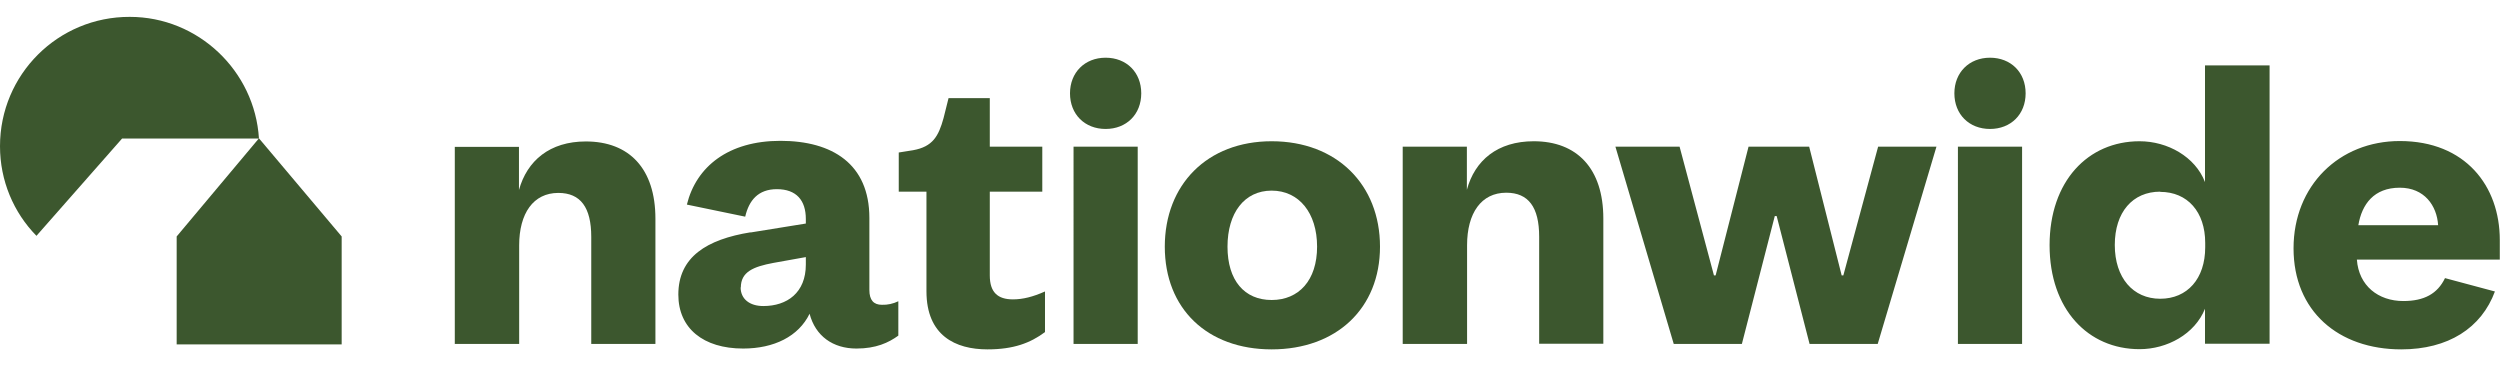
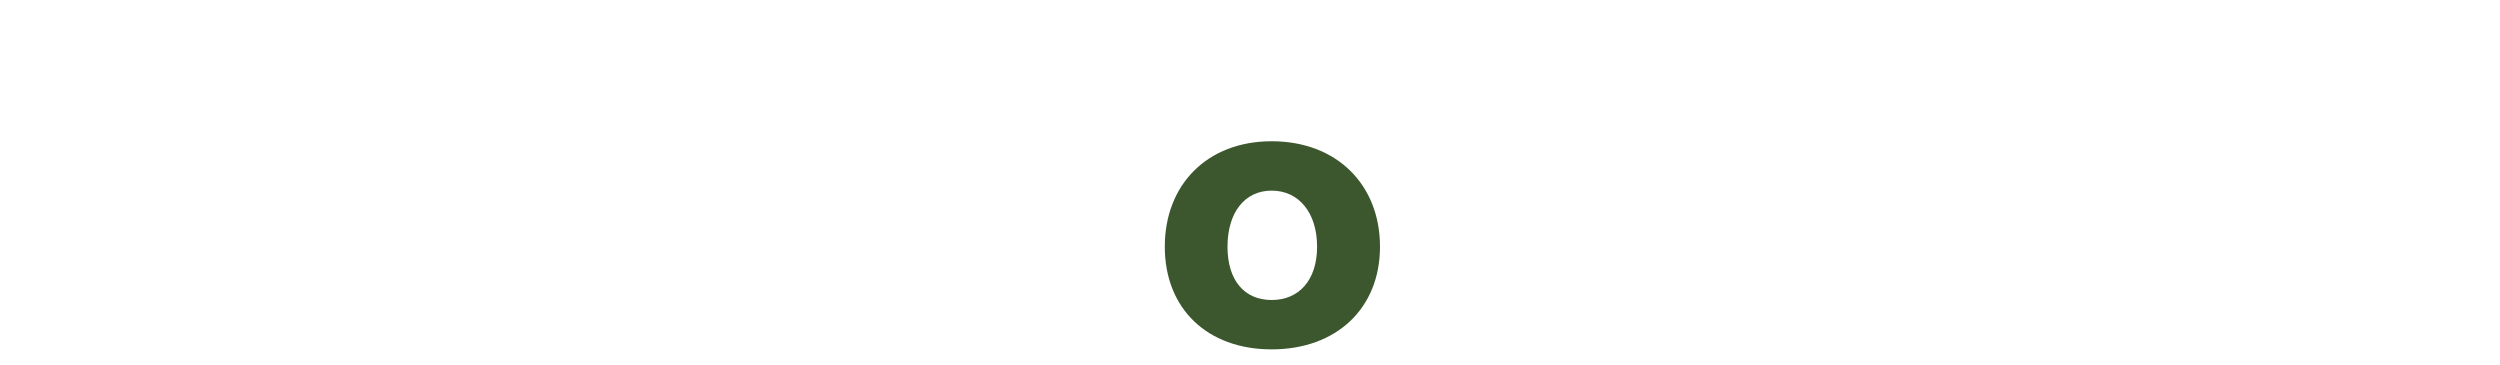
<svg xmlns="http://www.w3.org/2000/svg" viewBox="0 0 120 17.51">
  <g id="Layer_1" data-name="Layer 1" focusable="false">
    <rect y=".8" width="120" height="15.97" style="fill: none;" />
    <g>
-       <path d="M12.43,6.65c-.2-3.25-2.92-5.84-6.2-5.84C2.79.8,0,3.57,0,7.02c0,1.65.65,3.18,1.75,4.3l4.11-4.67h6.58,0ZM8.49,16.53h7.91v-5.18l-3.97-4.71-3.95,4.71v5.18h0s0,0,0,0Z" style="fill: #3c572e;" />
-       <path d="M97.06,16.51h-3.08V7.04h3.08v9.47h0ZM93.81,4.48c0-1,.71-1.71,1.71-1.71s1.71.7,1.71,1.71-.71,1.71-1.71,1.71-1.71-.7-1.71-1.71ZM54.61,7.04v9.47h-3.08V7.04h3.08ZM51.36,4.48c0-1,.71-1.71,1.71-1.71s1.71.7,1.71,1.71-.71,1.71-1.71,1.71-1.71-.7-1.71-1.71ZM47.51,7.04v-2.33h-1.98l-.24.96c-.24.87-.52,1.37-1.46,1.54l-.69.11v1.88h1.33v4.78c0,2.13,1.39,2.79,2.93,2.79,1.24,0,2.05-.3,2.76-.83v-1.95c-.58.26-1.07.38-1.54.38-.73,0-1.11-.34-1.11-1.15v-4.02h2.52v-2.16h-2.52s0,0,0,0ZM21.84,16.51h3.08v-4.73c0-1.54.68-2.52,1.88-2.52,1.07,0,1.58.7,1.58,2.11v5.14h3.08v-6.01c0-2.41-1.26-3.71-3.34-3.71-1.73,0-2.82.92-3.21,2.33v-2.07h-3.08v9.47h0Z" style="fill: #3c572e;" />
      <path d="M61.04,6.78c-3.1,0-5.13,2.09-5.13,5.06s2.03,4.93,5.13,4.93,5.2-1.96,5.2-4.93-2.07-5.06-5.2-5.06ZM61.04,14.4c-1.31,0-2.12-.94-2.12-2.56s.81-2.69,2.12-2.69,2.18,1.07,2.18,2.69-.88,2.56-2.18,2.56Z" style="fill: #3c572e; fill-rule: evenodd;" />
-       <path d="M70.41,16.51h-3.08V7.04h3.08v2.07c.38-1.41,1.47-2.33,3.21-2.33,2.07,0,3.34,1.3,3.34,3.71v6.01h-3.08v-5.14c0-1.41-.51-2.11-1.58-2.11-1.2,0-1.88.98-1.88,2.52v4.73s0,0,0,0ZM88.49,13.22h-.09l-1.56-6.18h-2.91l-1.58,6.18h-.08l-1.65-6.18h-3.08l2.8,9.47h3.27l1.58-6.14h.09l1.58,6.14h3.27l2.82-9.47h-2.8l-1.67,6.18h0Z" style="fill: #3c572e;" />
-       <path d="M102.7,6.78c-2.48,0-4.32,1.92-4.32,4.99s1.84,4.99,4.32,4.99c1.32,0,2.65-.72,3.14-1.94v1.68h3.1V3.14h-3.1v5.6c-.47-1.22-1.8-1.96-3.14-1.96ZM103.69,9.21c1.31,0,2.16.96,2.16,2.45v.21c0,1.51-.86,2.47-2.16,2.47s-2.18-1-2.18-2.58.86-2.56,2.18-2.56h0ZM119.76,13.98c-.65,1.77-2.25,2.79-4.5,2.79-3.02,0-5.17-1.84-5.17-4.85s2.19-5.15,5.1-5.15c3.15,0,4.8,2.16,4.8,4.75v.94h-6.86c.09,1.26,1.03,1.99,2.23,1.99,1,0,1.64-.35,2-1.1l2.39.64h0s0,0,0,0ZM113.19,10.81h3.84c-.06-.94-.66-1.8-1.84-1.8-1.24,0-1.82.79-1.99,1.8ZM36.03,11.15c-2.1.34-3.47,1.18-3.47,2.99,0,1.62,1.2,2.59,3.11,2.59,1.48,0,2.66-.58,3.19-1.67.28,1.07,1.12,1.67,2.25,1.67.94,0,1.54-.28,2.01-.62v-1.65c-.25.12-.52.18-.79.17-.39,0-.6-.22-.6-.71v-3.46c0-2.59-1.78-3.7-4.27-3.7s-4.04,1.23-4.49,3.06l2.8.58c.18-.78.62-1.32,1.52-1.32.94,0,1.39.54,1.39,1.43v.22l-2.66.43s0,0,0,0ZM35.56,13.8c0-.75.6-1,1.56-1.18l1.56-.28v.36c0,1.35-.9,1.99-2.04,1.99-.66,0-1.09-.34-1.09-.9h0Z" style="fill: #3c572e; fill-rule: evenodd;" />
    </g>
  </g>
</svg>